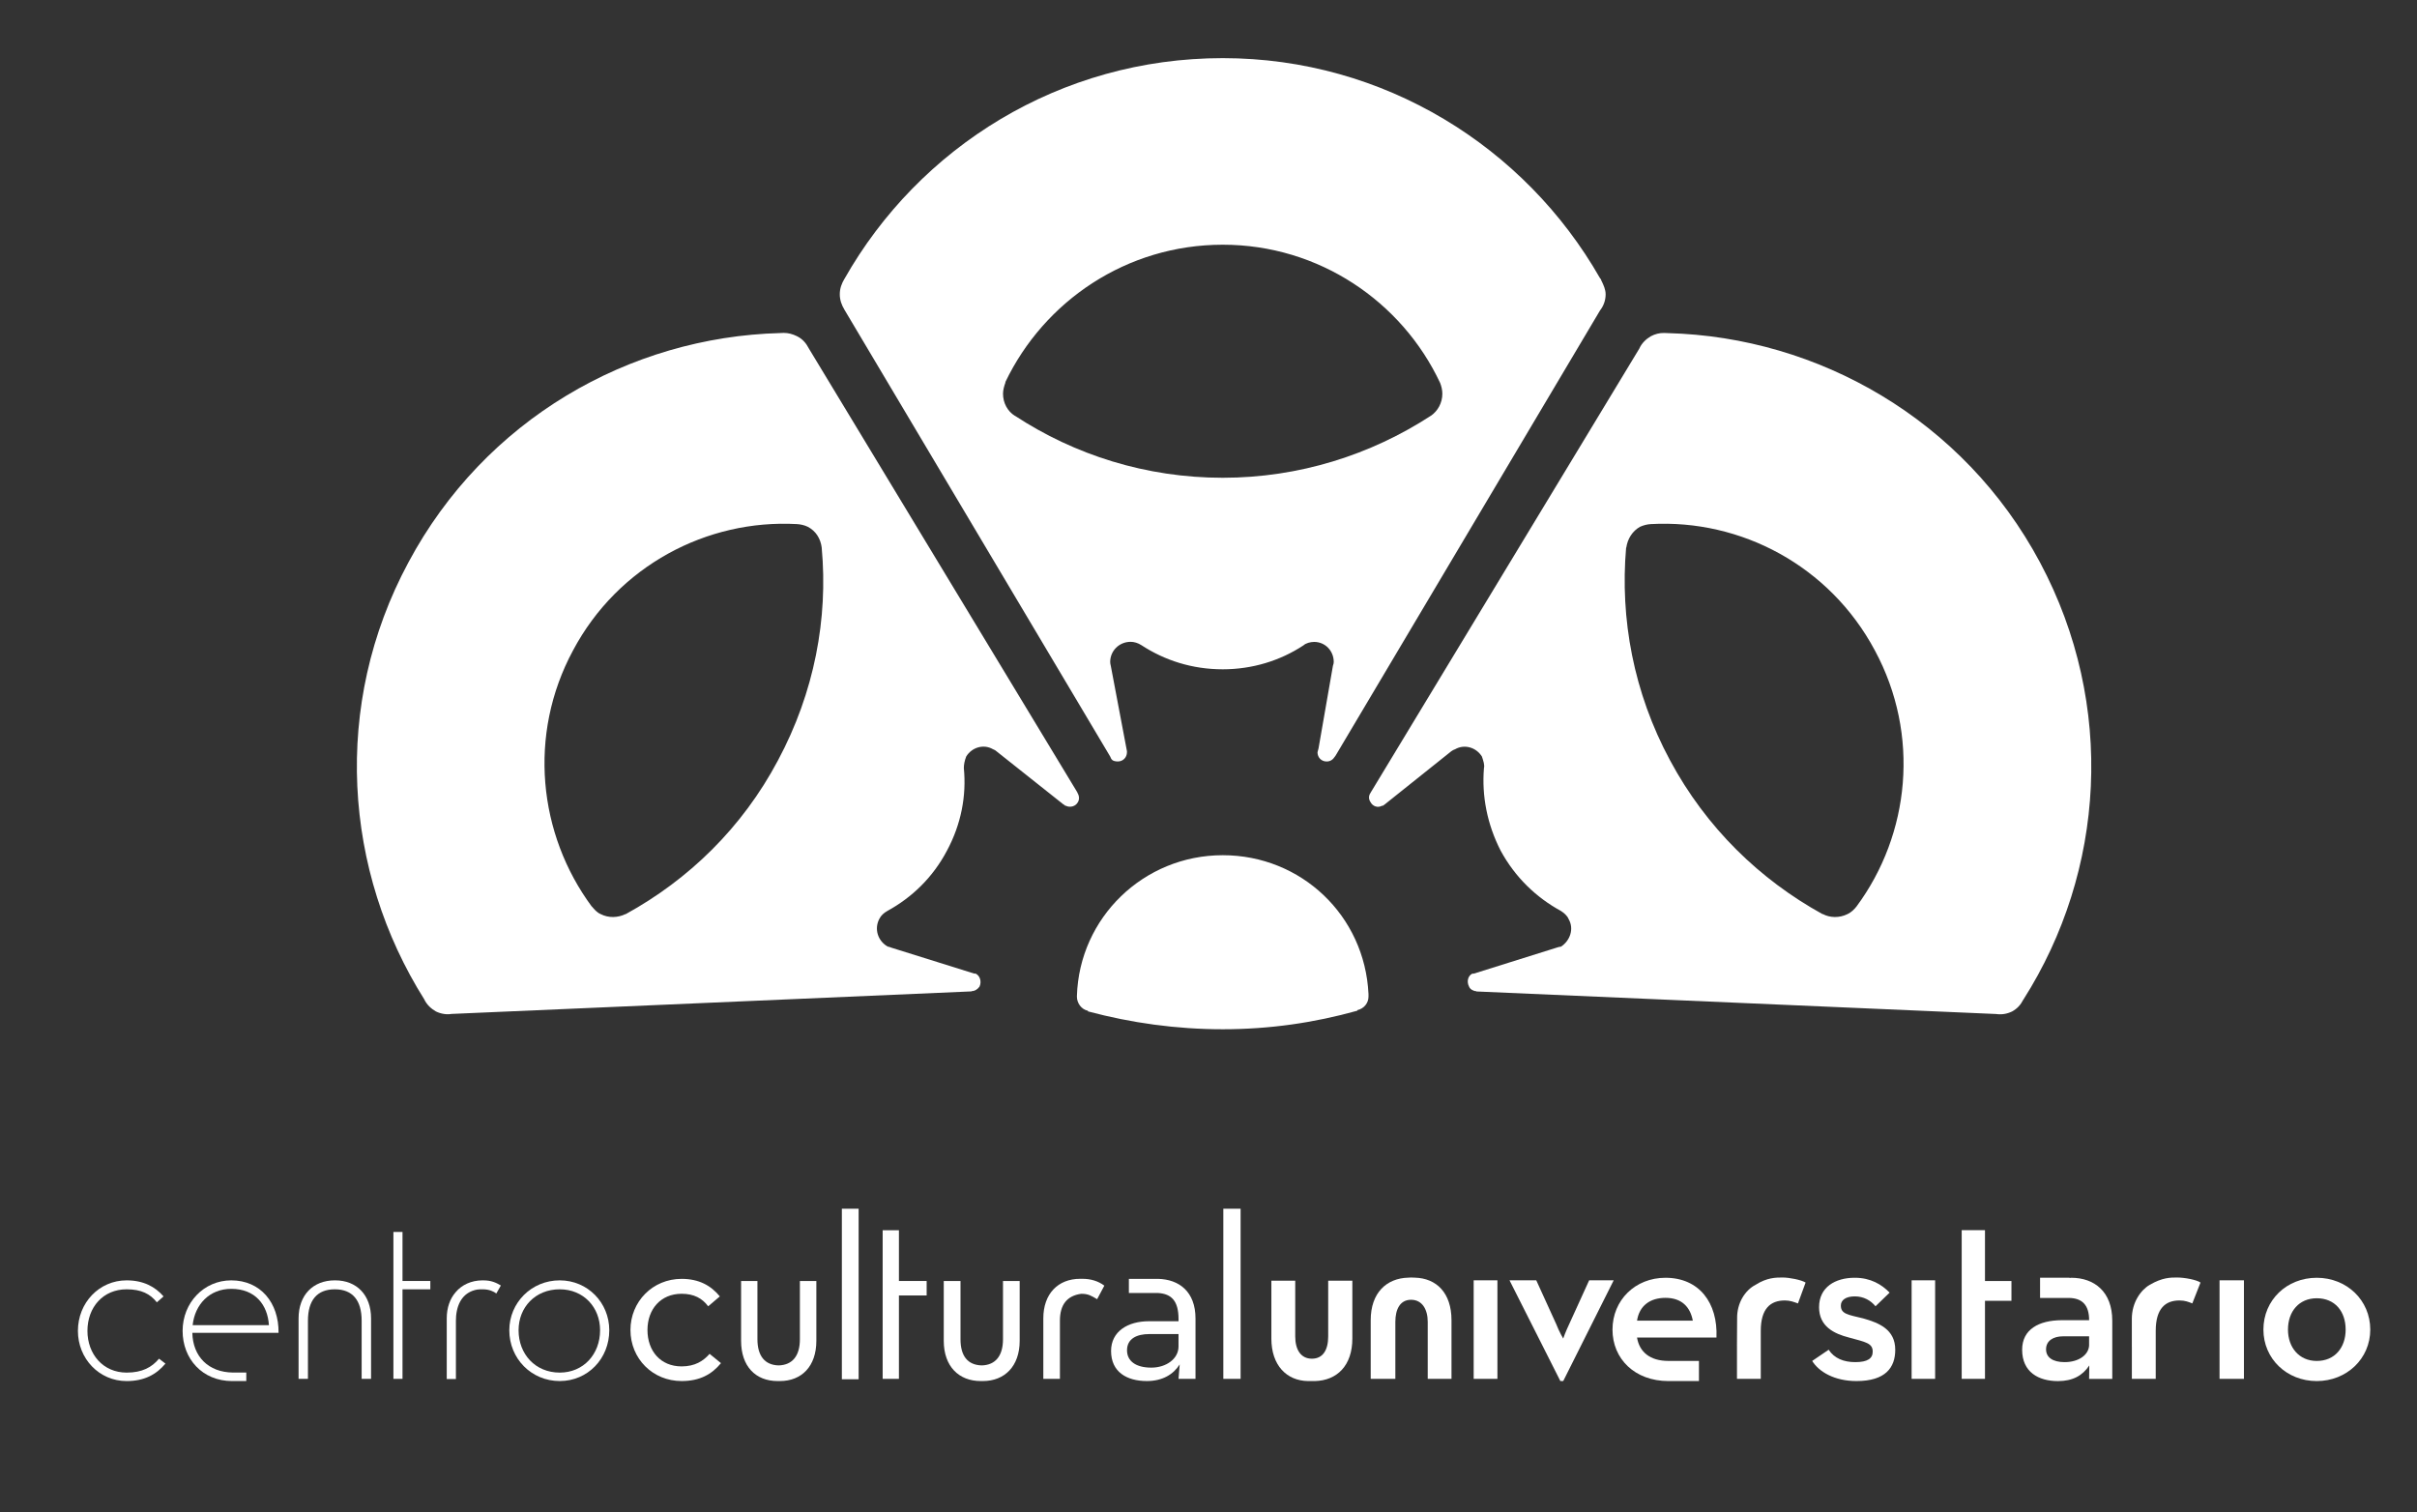
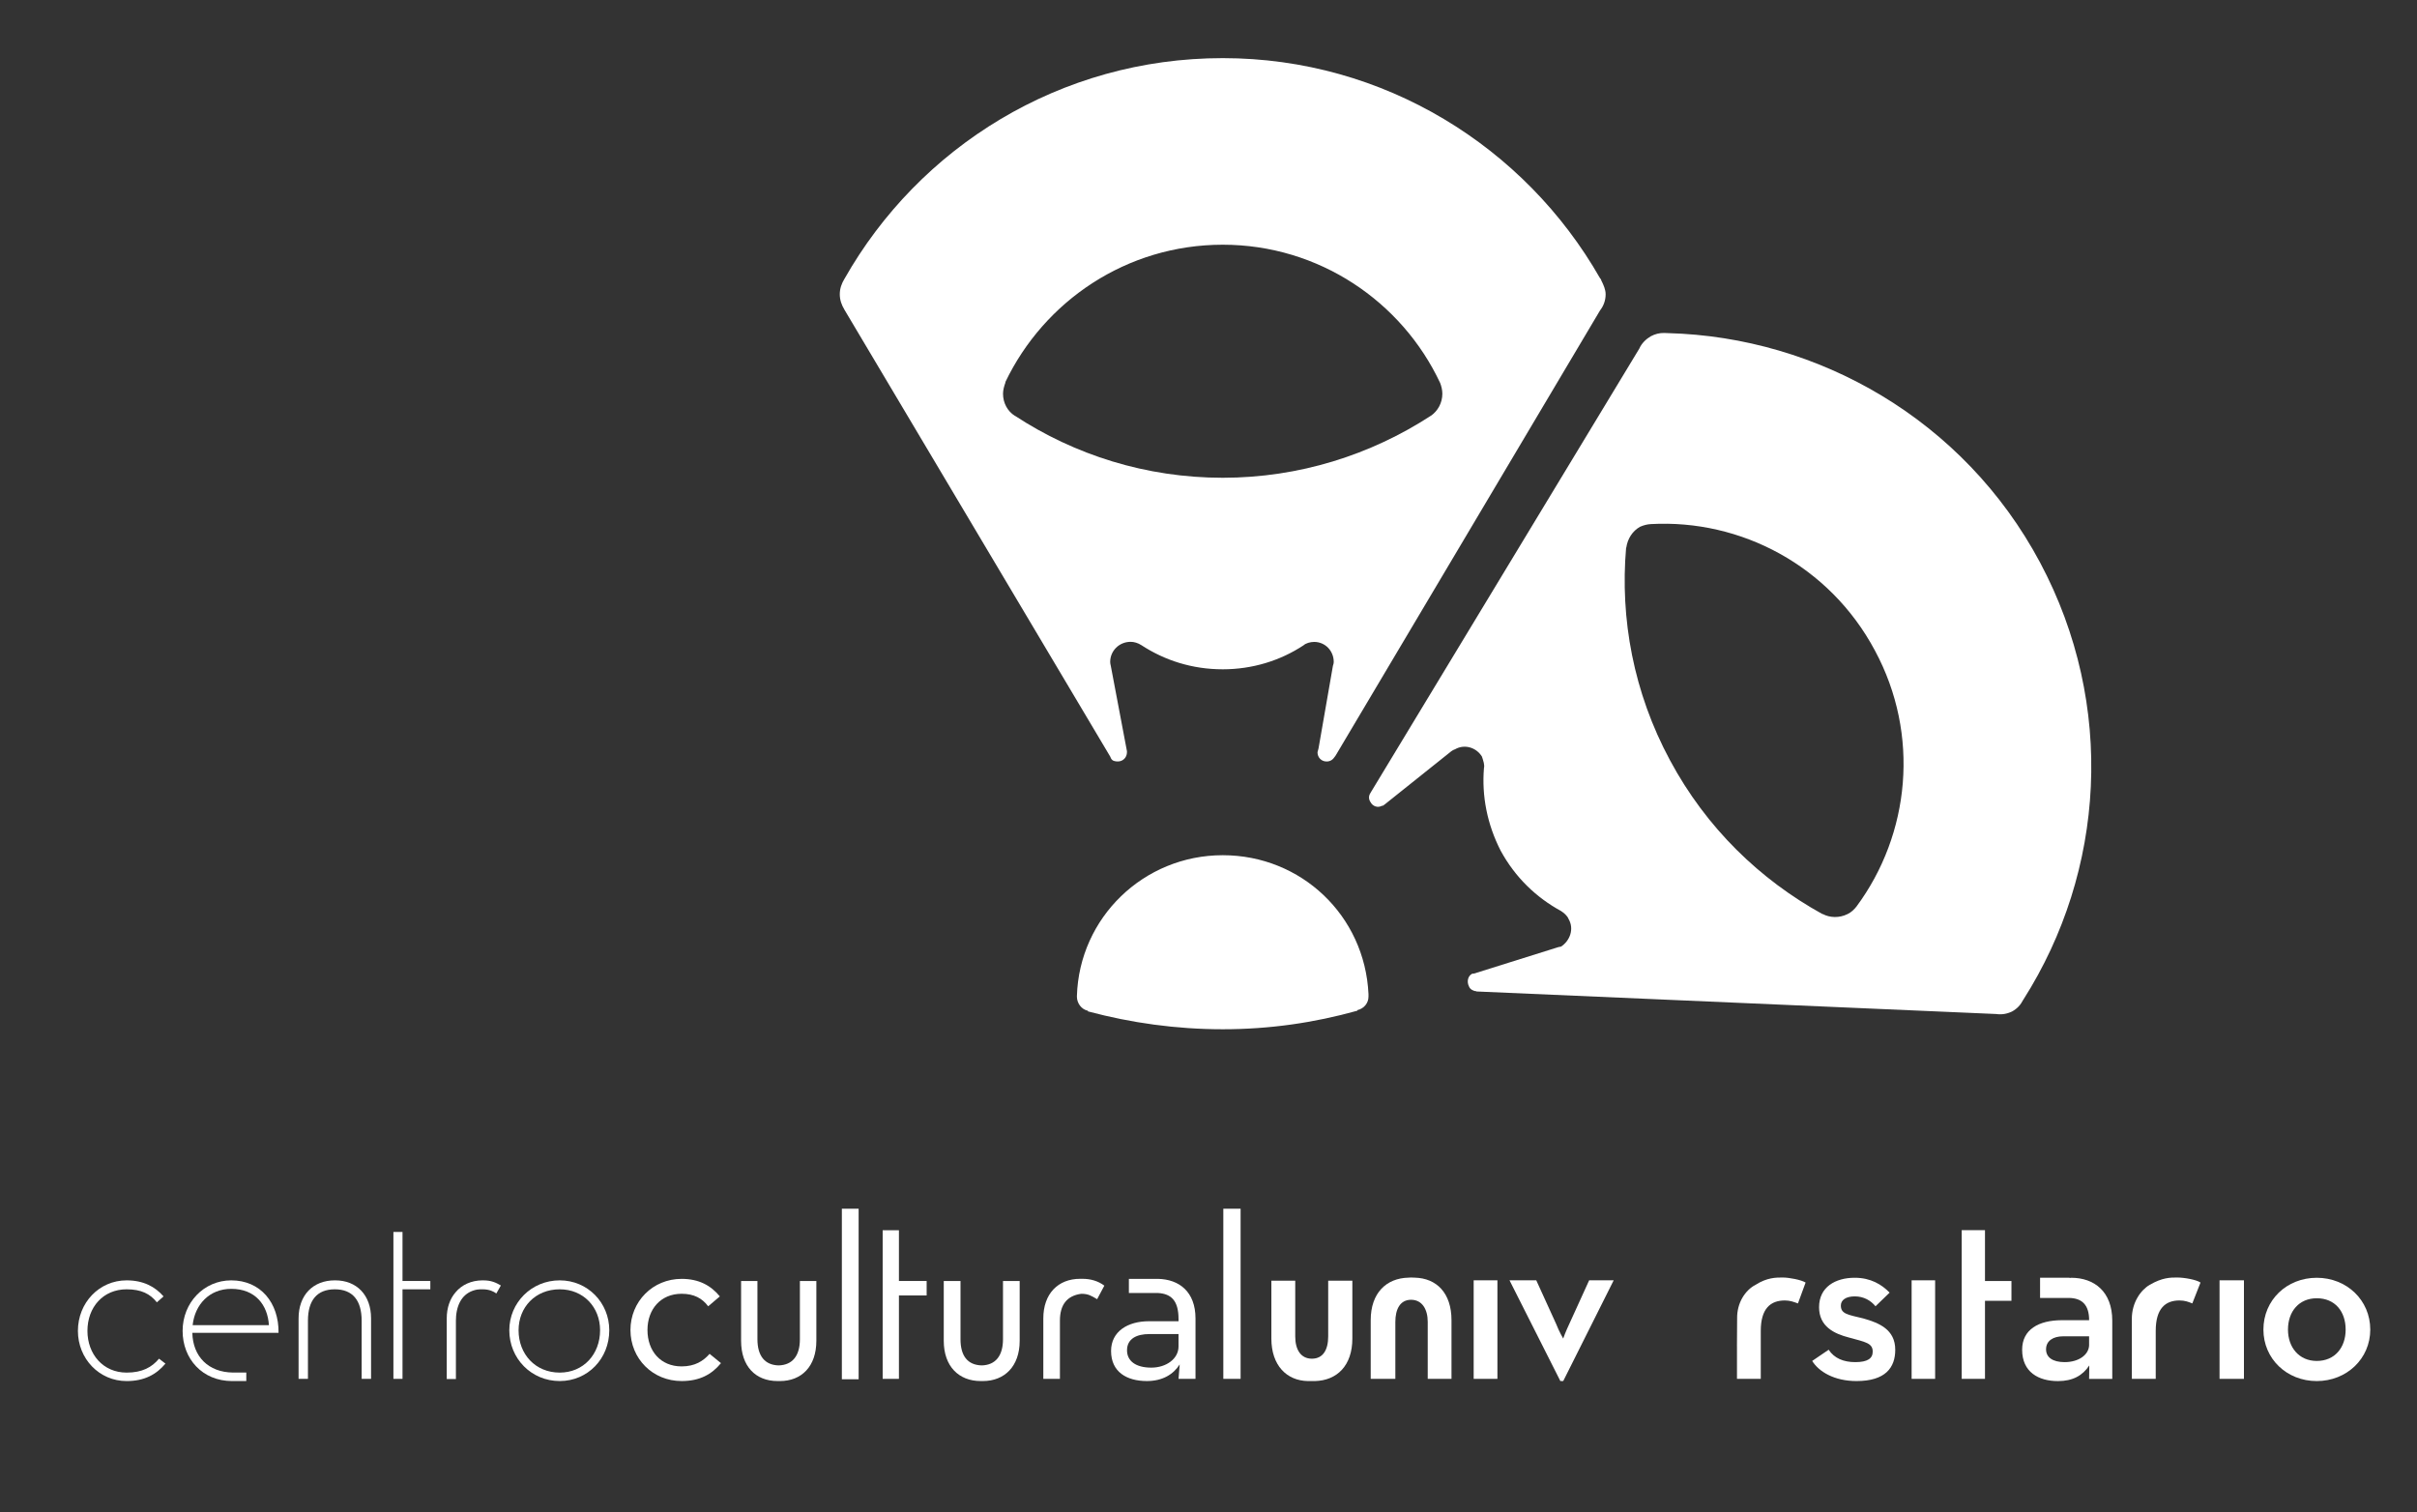
<svg xmlns="http://www.w3.org/2000/svg" version="1.1" baseProfile="basic" id="Layer_1" x="0px" y="0px" width="100.167px" height="62.667px" viewBox="0 0 100.167 62.667" xml:space="preserve">
  <rect x="0" y="0" width="100.167" height="62.667" fill="#333333" stroke="none" />
-   <path fill="#FFFFFF" d="M32.484,13.797h-0.001c-0.005,0-0.006,0-0.006,0c-0.047,0-0.093,0-0.14,0.006  c-6.262,0.164-12.247,3.589-15.41,9.503c-3.184,5.914-2.685,12.809,0.659,18.117c0,0,0,0,0,0.003c0,0,0,0,0,0.002  c0.111,0.221,0.278,0.374,0.477,0.49c0.214,0.104,0.446,0.138,0.649,0.104l0,0l21.552-0.934l0.002-0.01  c0.13-0.002,0.249-0.076,0.327-0.187c0.093-0.195,0.03-0.446-0.159-0.54c-0.026,0-0.03,0-0.058,0l0,0l-3.443-1.077  c-0.051-0.023-0.097-0.036-0.146-0.044c-0.415-0.239-0.561-0.734-0.348-1.143c0.072-0.148,0.198-0.257,0.337-0.334  c1.018-0.557,1.887-1.391,2.472-2.504c0.585-1.095,0.808-2.264,0.696-3.416c0-0.137,0.027-0.295,0.098-0.479  c0.227-0.373,0.711-0.532,1.108-0.304c0.049,0.022,0.093,0.038,0.14,0.081l2.802,2.224l0.014-0.008  c0.013,0.029,0.025,0.046,0.06,0.046c0.185,0.092,0.417,0.028,0.51-0.157c0.067-0.122,0.047-0.265-0.028-0.39l0.001-0.004  L33.523,14.446c-0.112-0.217-0.259-0.396-0.49-0.51C32.848,13.843,32.663,13.797,32.484,13.797z M34.054,22.692v0.011  c0.269,2.932-0.303,5.99-1.81,8.806c-1.488,2.807-3.711,4.948-6.309,6.375h-0.012c-0.312,0.151-0.696,0.173-1.031,0  c-0.158-0.068-0.259-0.193-0.362-0.313h-0.006c-2.214-2.995-2.661-7.117-0.776-10.615c1.867-3.509,5.55-5.442,9.284-5.235  c0.139,0.009,0.306,0.043,0.445,0.112C33.819,22.009,34.007,22.333,34.054,22.692z" />
  <path fill="#FFFFFF" d="M68.414,13.936c-0.196,0.114-0.382,0.293-0.476,0.51L56.806,32.845v0.004  c-0.092,0.125-0.092,0.268-0.011,0.39c0.098,0.186,0.304,0.249,0.476,0.157c0.044,0,0.078-0.017,0.089-0.046l0.003,0.008  l2.784-2.224c0.062-0.043,0.093-0.059,0.155-0.081c0.4-0.229,0.886-0.069,1.114,0.304c0.059,0.184,0.117,0.342,0.083,0.479  c-0.094,1.152,0.131,2.321,0.69,3.416c0.604,1.113,1.481,1.947,2.503,2.504c0.115,0.077,0.257,0.186,0.315,0.334  c0.239,0.408,0.056,0.903-0.315,1.143c-0.08,0.008-0.11,0.021-0.186,0.044l-3.434,1.077l0,0c-0.005,0-0.031,0-0.057,0  c-0.191,0.094-0.236,0.345-0.131,0.54c0.041,0.11,0.188,0.185,0.302,0.187v0.01l21.533,0.934l0,0c0.236,0.033,0.447,0,0.666-0.104  c0.211-0.116,0.354-0.27,0.466-0.49c0-0.002,0-0.002,0-0.002c0-0.003,0.003-0.003,0.005-0.003  c3.378-5.309,3.843-12.203,0.688-18.117c-3.158-5.914-9.186-9.339-15.419-9.503c-0.074-0.006-0.104-0.006-0.167-0.006l0,0l0,0  C68.774,13.797,68.589,13.843,68.414,13.936z M67.966,21.833c0.158-0.069,0.303-0.104,0.448-0.112  c3.734-0.207,7.411,1.726,9.285,5.235c1.885,3.498,1.456,7.62-0.761,10.615l0,0c-0.094,0.12-0.223,0.245-0.371,0.313  c-0.346,0.173-0.742,0.151-1.021,0h-0.019c-2.587-1.427-4.812-3.568-6.318-6.375c-1.516-2.815-2.072-5.874-1.819-8.806l0.009-0.011  C67.449,22.333,67.653,22.009,67.966,21.833z" />
  <path fill="#FFFFFF" d="M56.714,41.308c0-0.025,0-0.111,0-0.111c-0.153-3.245-2.783-5.753-6.039-5.753  c-3.282,0-5.948,2.591-6.045,5.837c0,0.008,0,0.023,0,0.027c0,0.267,0.186,0.525,0.453,0.582l0.012,0.028  c1.785,0.476,3.641,0.739,5.58,0.739c1.931,0,3.779-0.266,5.574-0.768l0.006-0.025C56.528,41.802,56.714,41.571,56.714,41.308z" />
  <path fill="#FFFFFF" d="M66.383,11.663L66.383,11.663c0,0-0.006,0-0.008-0.007c-0.013-0.04-0.022-0.086-0.069-0.132  c-3.098-5.427-8.943-9.115-15.631-9.115c-6.74,0-12.586,3.688-15.679,9.149c-0.002,0-0.002,0-0.002,0c0,0.002,0,0.002,0,0.002  c-0.112,0.187-0.191,0.393-0.191,0.636s0.08,0.451,0.191,0.635v0.002l11.015,18.521l0.035,0.078  c0.055,0.107,0.169,0.126,0.285,0.126c0.207,0,0.375-0.162,0.375-0.383c0-0.007,0-0.042,0-0.042L46.035,27.6  c-0.015-0.063-0.026-0.119-0.026-0.165c0-0.464,0.375-0.835,0.846-0.835c0.147,0,0.303,0.046,0.448,0.139  c0.968,0.632,2.108,1,3.372,1c1.215,0,2.372-0.351,3.348-0.995c0.094-0.087,0.279-0.14,0.441-0.14c0.453,0,0.81,0.367,0.81,0.831  c0,0.046-0.012,0.101-0.034,0.159l-0.596,3.42c0,0-0.043,0.155-0.043,0.162c0,0.221,0.164,0.383,0.377,0.383  c0.158,0,0.262-0.078,0.344-0.204l0.031-0.043l10.955-18.443c0.146-0.186,0.234-0.417,0.234-0.672  C66.542,12.001,66.456,11.82,66.383,11.663z M59.304,17.23H59.3c-2.494,1.623-5.463,2.571-8.625,2.571  c-3.18,0-6.138-0.947-8.613-2.569l-0.007-0.001c-0.301-0.188-0.487-0.533-0.487-0.912c0-0.156,0.046-0.319,0.102-0.47l-0.007-0.01  c1.61-3.364,5.031-5.697,9.012-5.697c3.986,0,7.425,2.357,9.008,5.728c0.052,0.133,0.092,0.293,0.092,0.449  C59.774,16.695,59.589,17.029,59.304,17.23z" />
  <path fill="#FFFFFF" d="M61.073,53.062h0.984v4.084h-0.984V53.062z" />
  <path fill="#FFFFFF" d="M62.558,53.062h1.109l0.82,1.8c0.131,0.335,0.296,0.614,0.296,0.614s0.095-0.279,0.256-0.614l0.82-1.8h1.017  l-2.092,4.176h-0.118L62.558,53.062z" />
  <path fill="#FFFFFF" d="M71.984,55.796l0.007-1.141c-0.014-0.664,0.341-1.187,0.763-1.406c0.478-0.303,0.845-0.303,1.122-0.303  c0.279,0,0.775,0.097,0.953,0.209l-0.317,0.865c-0.171-0.061-0.328-0.123-0.542-0.123c-0.592,0-0.999,0.331-0.999,1.26v1.988h-0.986  V55.796z" />
  <path fill="#FFFFFF" d="M88.349,55.796v-1.141c0-0.664,0.363-1.187,0.742-1.406c0.521-0.303,0.856-0.303,1.131-0.303  c0.323,0,0.818,0.097,0.973,0.209l-0.34,0.865c-0.152-0.061-0.299-0.123-0.532-0.123c-0.581,0-0.984,0.331-0.984,1.26v1.988h-0.989  V55.796z" />
  <path fill="#FFFFFF" d="M75.102,56.404l0.683-0.465c0.233,0.357,0.62,0.514,1.104,0.514c0.514,0,0.721-0.156,0.721-0.435  c0-0.356-0.299-0.396-0.982-0.584c-0.615-0.158-1.241-0.456-1.241-1.257c0-0.836,0.675-1.221,1.479-1.221  c0.662,0,1.117,0.281,1.445,0.616l-0.585,0.566c-0.198-0.241-0.488-0.41-0.86-0.41s-0.576,0.155-0.576,0.379  c0,0.347,0.279,0.378,0.928,0.534c0.647,0.184,1.326,0.451,1.326,1.301c0,0.738-0.407,1.295-1.604,1.295  C76.011,57.238,75.375,56.844,75.102,56.404z" />
  <path fill="#FFFFFF" d="M79.223,53.062h0.974v4.084h-0.974V53.062z" />
  <path fill="#FFFFFF" d="M81.298,57.146v-6.163h0.965v2.107h1.097v0.821h-1.097v3.234H81.298z" />
  <path fill="#FFFFFF" d="M91.984,53.062h1.011v4.084h-1.011V53.062z" />
  <path fill="#FFFFFF" d="M93.802,55.105c0-1.221,0.963-2.148,2.211-2.148c1.242,0,2.217,0.928,2.217,2.148  c0,1.205-0.975,2.133-2.217,2.133C94.765,57.238,93.802,56.31,93.802,55.105z M97.21,55.105c0-0.758-0.447-1.299-1.197-1.299  c-0.73,0-1.193,0.541-1.193,1.299c0,0.742,0.463,1.299,1.193,1.299C96.763,56.404,97.21,55.847,97.21,55.105z" />
  <path fill="#FFFFFF" d="M5.247,56.887c-0.974,0-1.623-0.763-1.623-1.729c0-0.98,0.649-1.723,1.623-1.723  c0.604,0,0.975,0.186,1.253,0.54l0.278-0.246c-0.349-0.402-0.836-0.665-1.531-0.665c-1.136,0-2.018,0.928-2.018,2.094  c0,1.152,0.881,2.08,2.018,2.08c0.742,0,1.233-0.276,1.61-0.723L6.591,56.31C6.292,56.667,5.896,56.887,5.247,56.887z" />
  <path fill="#FFFFFF" d="M13.892,53.064c-0.009,0-0.017,0-0.017,0l0,0c-0.899,0-1.501,0.606-1.501,1.576v2.506h0.388v-2.412  c0-0.836,0.371-1.299,1.113-1.299s1.113,0.463,1.113,1.299v2.412h0.39V54.64C15.378,53.67,14.78,53.064,13.892,53.064z" />
  <path fill="#FFFFFF" d="M20.04,53.065c-0.007,0-0.042-0.001-0.042-0.001c-0.464,0-0.86,0.186-1.113,0.489  c-0.234,0.266-0.371,0.643-0.371,1.087v2.506v0.007h0.38v-2.419c0-0.094,0.008-0.135,0.008-0.191  c0.058-0.617,0.353-0.999,0.865-1.096c0.078-0.012,0.15-0.012,0.231-0.012c0.288,0,0.464,0.092,0.571,0.173l0.188-0.331  C20.556,53.156,20.352,53.065,20.04,53.065z" />
  <path fill="#FFFFFF" d="M23.196,53.064c-1.17,0-2.089,0.928-2.089,2.068c0,1.178,0.919,2.105,2.089,2.105  c1.163,0,2.054-0.928,2.054-2.105C25.25,53.992,24.358,53.064,23.196,53.064z M23.196,56.887c-1.008,0-1.705-0.763-1.705-1.755  c0-0.955,0.697-1.697,1.705-1.697c0.985,0,1.673,0.742,1.673,1.697C24.869,56.125,24.181,56.887,23.196,56.887z" />
  <polygon fill="#FFFFFF" points="17.834,53.435 17.834,53.09 16.681,53.09 16.681,51.058 16.304,51.058 16.304,57.146 16.681,57.146   16.681,53.435 " />
  <path fill="#FFFFFF" d="M7.971,55.238h3.573c0.015-1.242-0.745-2.174-1.959-2.174c-1.137,0-2.017,0.928-2.017,2.094  c0,1.152,0.812,2.08,2.054,2.08l0,0h0.585v-0.353H9.653C8.633,56.874,7.991,56.218,7.971,55.238z M9.585,53.416  c0.997,0,1.506,0.668,1.56,1.504H7.984C8.077,54.062,8.68,53.416,9.585,53.416z" />
  <path fill="#FFFFFF" d="M28.248,56.63c-0.874,0-1.415-0.639-1.415-1.509c0-0.853,0.541-1.501,1.415-1.501  c0.51,0,0.854,0.186,1.101,0.519l0.483-0.41c-0.371-0.452-0.868-0.727-1.584-0.727c-1.199,0-2.12,0.942-2.12,2.119  c0,1.188,0.921,2.116,2.12,2.116c0.75,0,1.251-0.277,1.631-0.742l-0.471-0.385C29.149,56.404,28.804,56.63,28.248,56.63z" />
  <path fill="#FFFFFF" d="M33.15,53.09v2.412c0,0.684-0.303,1.071-0.882,1.087c-0.581-0.016-0.878-0.403-0.878-1.087V53.09h-0.677  v2.48c0,1.06,0.603,1.667,1.511,1.667c0.02,0,0.067,0,0.099,0c0.896,0,1.509-0.607,1.509-1.667v-2.48H33.15z" />
  <path fill="#FFFFFF" d="M41.567,53.09v2.412c0,0.684-0.305,1.071-0.88,1.087c-0.595-0.016-0.881-0.403-0.881-1.087V53.09h-0.694  v2.48c0,1.06,0.626,1.667,1.529,1.667c0,0,0.073,0,0.093,0c0.894,0,1.524-0.607,1.524-1.667v-2.48H41.567z" />
  <rect x="34.889" y="50.095" fill="#FFFFFF" width="0.695" height="7.068" />
  <polygon fill="#FFFFFF" points="37.254,57.146 37.254,53.69 38.403,53.69 38.403,53.09 37.254,53.09 37.254,50.987 36.58,50.987   36.58,57.146 " />
  <rect x="50.698" y="50.095" fill="#FFFFFF" width="0.716" height="7.051" />
  <path fill="#FFFFFF" d="M44.861,53c-0.036,0-0.093,0-0.097,0c-0.916,0-1.526,0.62-1.526,1.64v2.506h0.688v-2.412  c0-0.651,0.286-1.033,0.883-1.113c0.297,0,0.413,0.08,0.659,0.224l0.299-0.562C45.508,53.09,45.2,53,44.861,53z" />
  <path fill="#FFFFFF" d="M47.988,53.002L47.988,53.002L47.988,53.002c-0.008,0-0.019,0-0.027,0s-0.016,0-0.022,0h-1.155v0.586h1.09  h0.115l0,0c0.551,0.032,0.853,0.317,0.853,1.081v0.089h-1.229c-0.873,0-1.567,0.421-1.567,1.233c0,0.87,0.65,1.246,1.484,1.246  c0.65,0,1.099-0.277,1.36-0.689l-0.048,0.598h0.703v-2.504C49.544,53.53,48.862,53.02,47.988,53.002z M48.841,55.806  c0,0.509-0.509,0.875-1.127,0.875c-0.648,0-1.007-0.275-1.007-0.719c0-0.486,0.411-0.672,0.922-0.672h1.212V55.806z" />
  <path fill="#FFFFFF" d="M55.044,53.079v2.309c0,0.552-0.212,0.923-0.676,0.923c-0.456,0-0.69-0.371-0.69-0.923v-2.309h-0.989v2.397  c0,1.113,0.635,1.75,1.52,1.762c0.094,0,0.094,0,0.162,0c0.023,0,0.084,0,0.117,0c0.928-0.021,1.557-0.648,1.557-1.762v-2.397  H55.044z" />
  <path fill="#FFFFFF" d="M57.827,57.146v-2.362c0-0.515,0.192-0.915,0.651-0.915c0.462,0,0.691,0.4,0.691,0.915v2.362h0.985v-2.432  c0-1.129-0.622-1.74-1.521-1.762c-0.064-0.004-0.085-0.006-0.158-0.006c-0.017,0-0.077,0.002-0.105,0.006  c-0.914,0.021-1.564,0.633-1.564,1.762v2.432H57.827z" />
  <path fill="#FFFFFF" d="M85.837,52.957c-0.029,0-0.06,0.009-0.068,0.009v-0.011h-1.223v0.332v0.506H85.7h0.062  c0.518,0.014,0.817,0.283,0.817,0.922h-1.136c-0.949,0.005-1.64,0.379-1.64,1.225c0,0.928,0.681,1.299,1.484,1.299  c0.617,0,1.02-0.229,1.299-0.648l-0.008,0.557h0.96v-2.412C87.539,53.527,86.787,52.957,85.837,52.957z M86.579,55.729  c0,0.422-0.434,0.724-1.014,0.724c-0.496,0-0.771-0.197-0.771-0.531c0-0.354,0.297-0.539,0.709-0.539h1.075V55.729z" />
-   <path fill="#FFFFFF" d="M69.02,52.957c-1.252,0-2.194,0.928-2.194,2.148c0,1.21,0.92,2.133,2.32,2.133c0.023,0,0.092,0,0.102,0  h1.161V56.96v-0.557h-1.27c-0.755,0-1.2-0.371-1.296-0.97h3.292C71.196,53.992,70.416,52.957,69.02,52.957z M67.843,54.734  c0.096-0.62,0.541-0.945,1.18-0.945c0.68,0,1.028,0.389,1.132,0.945H67.843z" />
</svg>